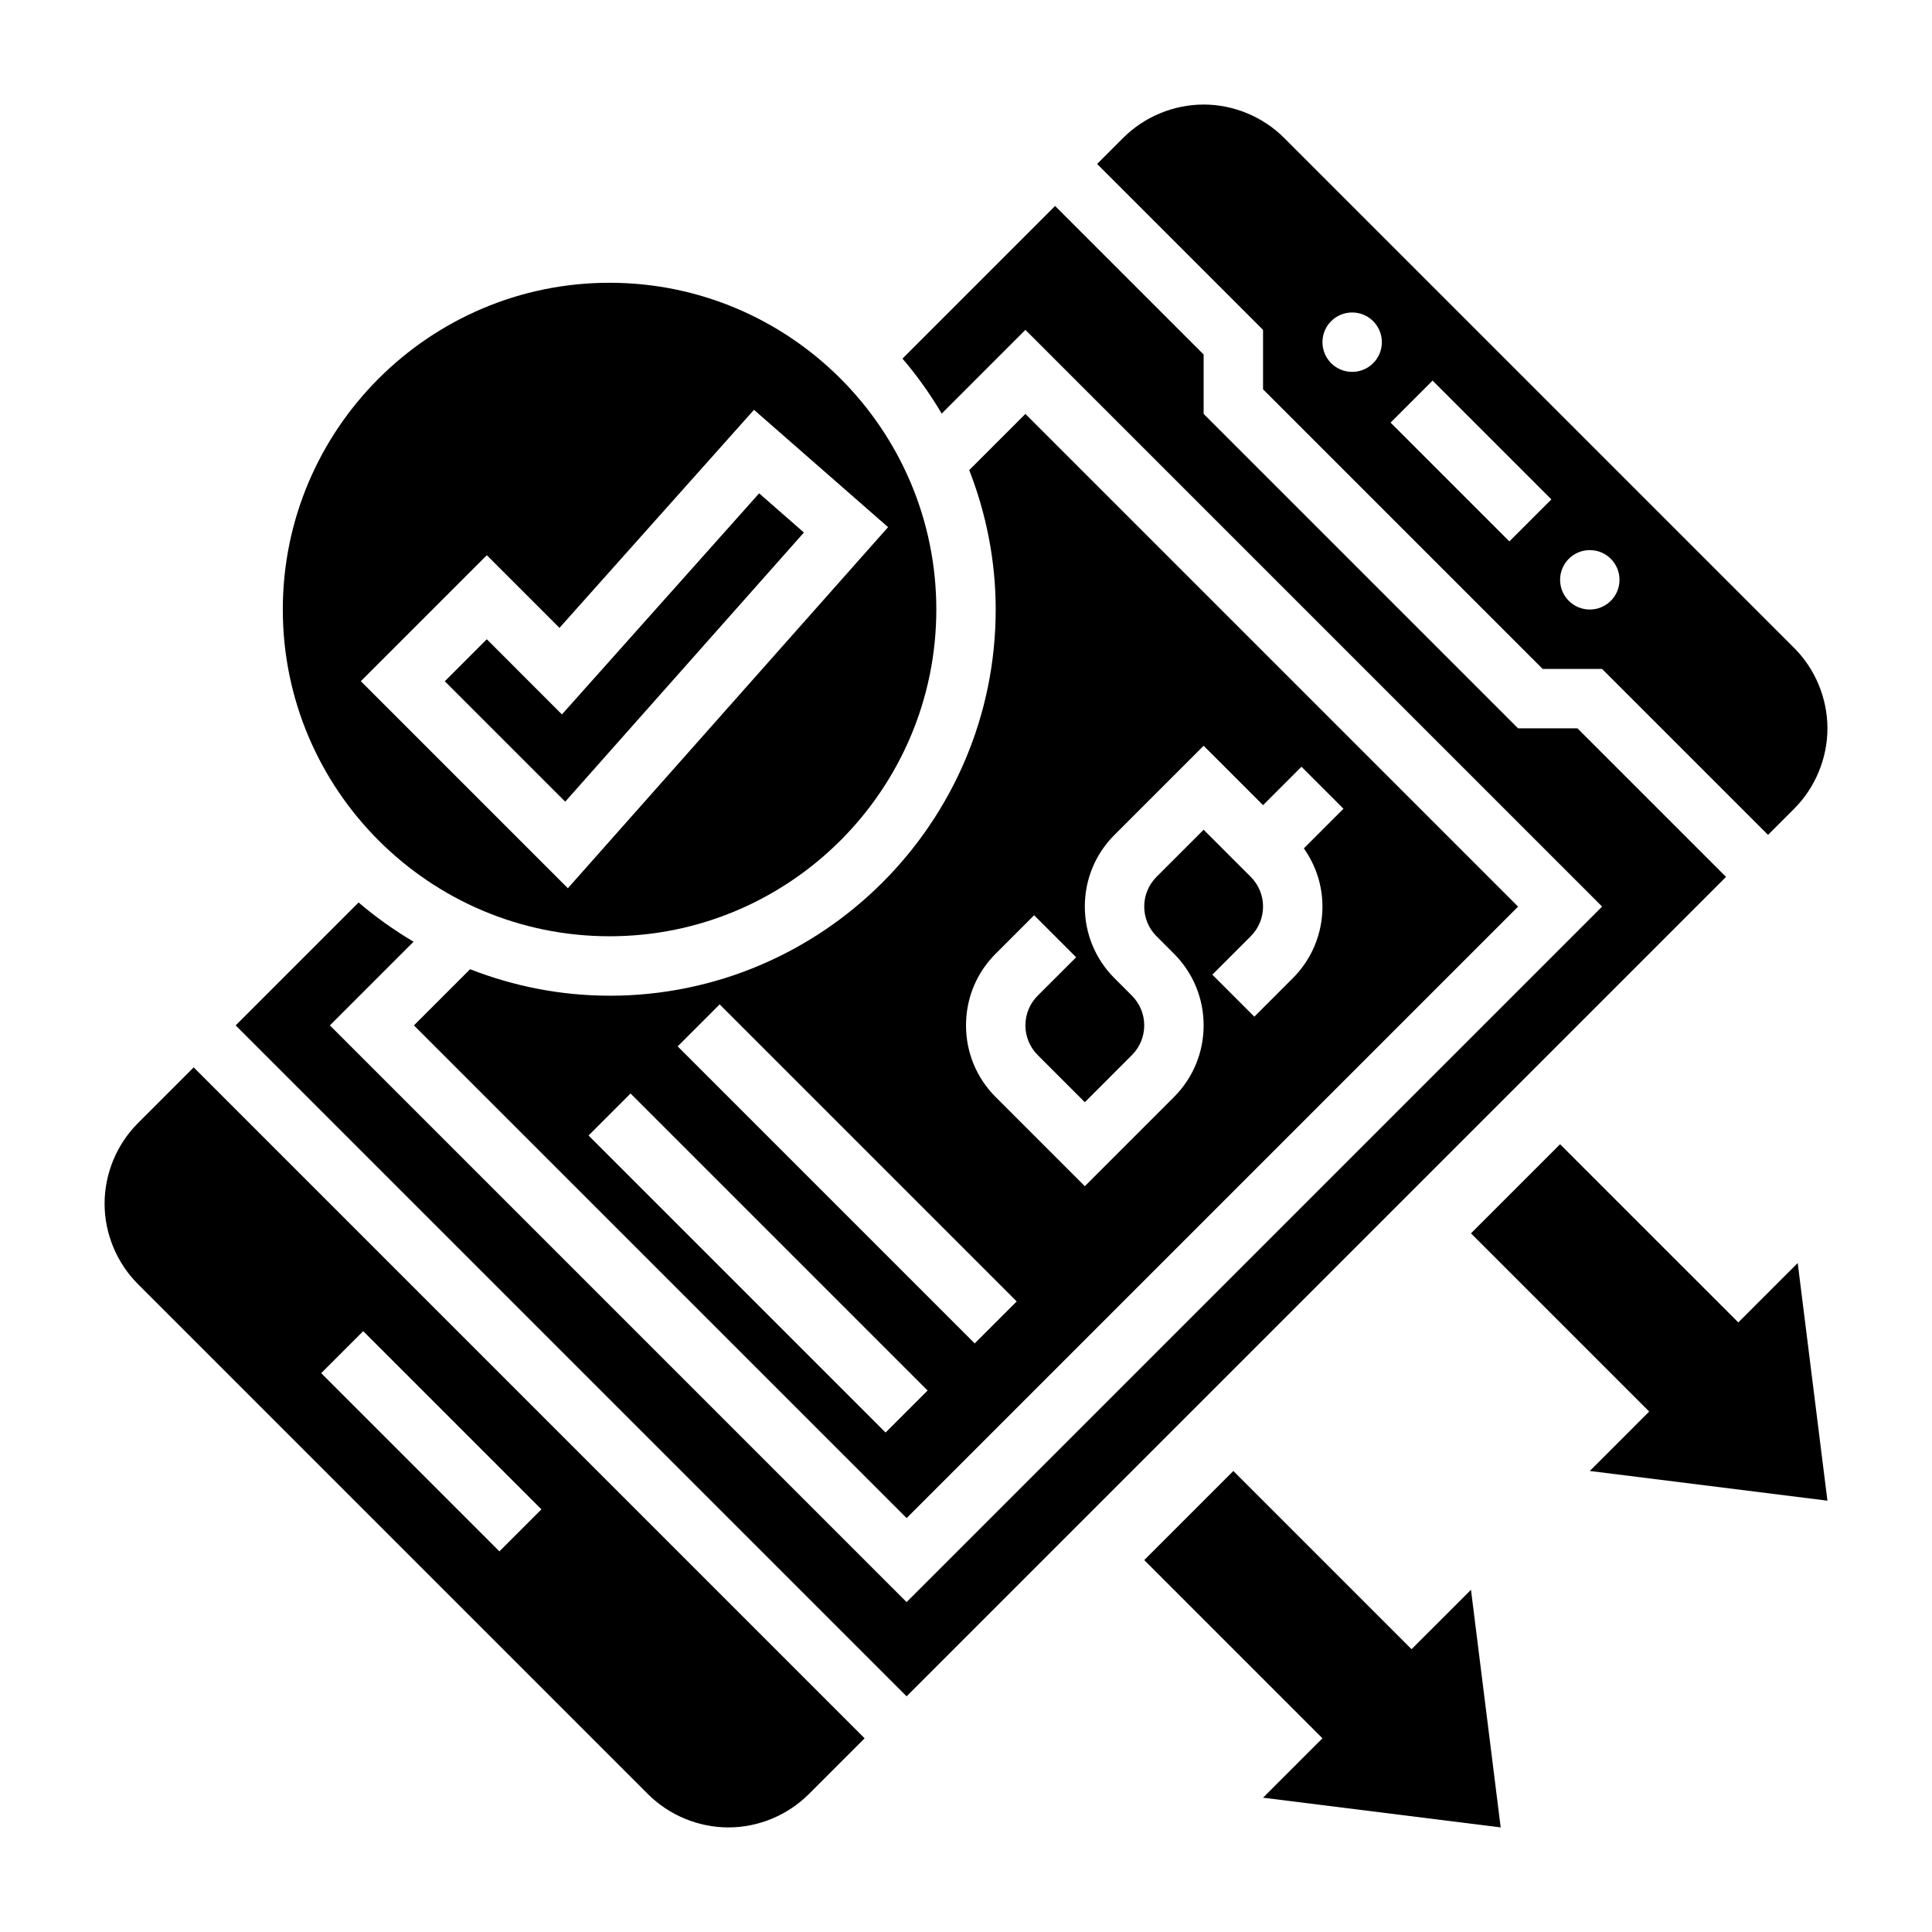
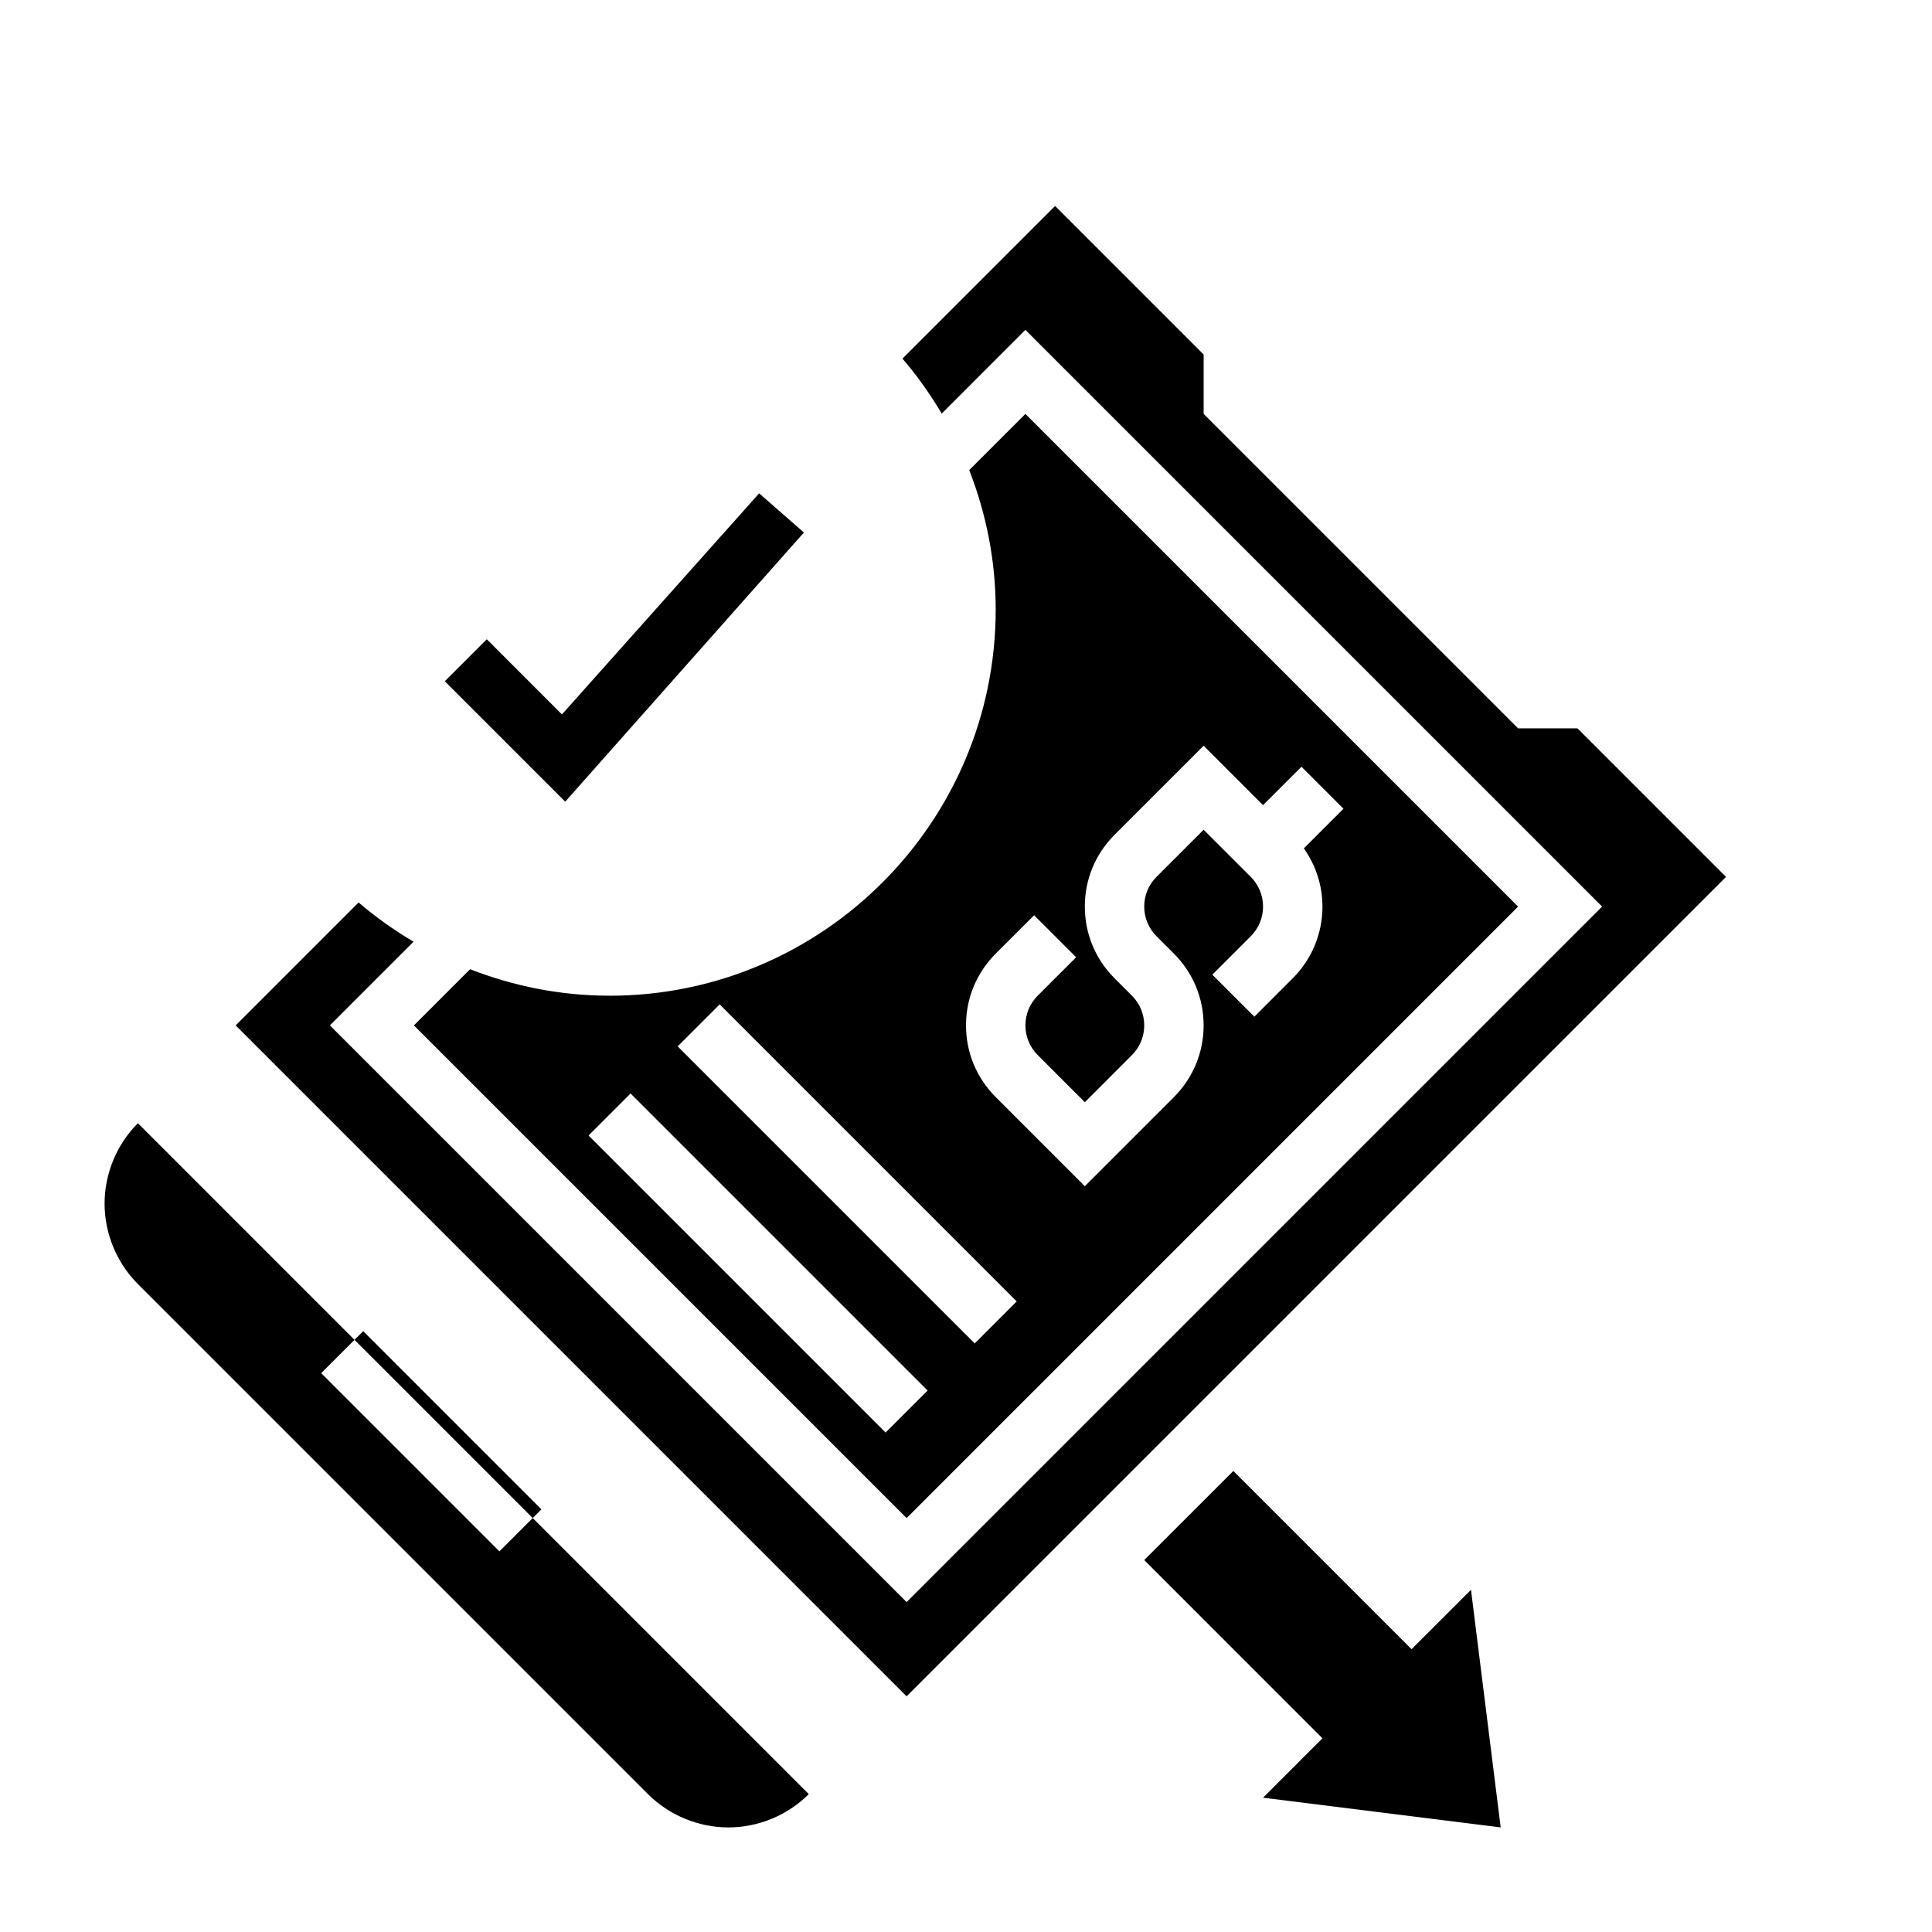
<svg xmlns="http://www.w3.org/2000/svg" fill="#000000" width="800px" height="800px" version="1.1" viewBox="144 144 512 512">
  <g>
    <path d="m518.08 581.05-47.23-47.23-23.617 23.613 47.23 47.234-15.742 15.742 62.977 7.875-7.871-62.977z" />
-     <path d="m604.67 494.46-47.234-47.23-23.613 23.617 47.23 47.23-15.742 15.746 62.977 7.871-7.875-62.977z" />
-     <path d="m478.72 247.17 74.105 74.105h15.742l43.977 43.973 6.918-6.918c5.613-5.613 8.828-13.375 8.828-21.309 0-7.934-3.211-15.695-8.824-21.309l-135.18-135.18c-5.613-5.613-13.375-8.824-21.309-8.824-7.934 0-15.695 3.211-21.309 8.824l-6.922 6.918 43.973 43.973zm86.594 42.617c4.352 0 7.871 3.519 7.871 7.871 0 4.352-3.519 7.871-7.871 7.871s-7.871-3.519-7.871-7.871c-0.004-4.352 3.516-7.871 7.871-7.871zm-41.668-44.926 31.488 31.488-11.133 11.133-31.488-31.488zm-21.309-18.051c4.352 0 7.871 3.519 7.871 7.871 0 4.352-3.519 7.871-7.871 7.871-4.352 0-7.871-3.519-7.871-7.871-0.004-4.352 3.516-7.871 7.871-7.871z" />
    <path d="m305.54 407.87c-13.035 0-25.473-2.543-36.961-7.016l-14.887 14.887 130.57 130.57 162.05-162.05-130.57-130.57-14.887 14.887c4.473 11.484 7.016 23.926 7.016 36.961 0 56.426-45.91 102.34-102.34 102.34zm73.152 115.77-78.719-78.719 11.133-11.133 78.719 78.719zm23.617-23.617-78.719-78.719 11.133-11.133 78.719 78.719zm5.574-103.3 10.172-10.172 11.133 11.133-10.184 10.18c-2.109 2.102-3.258 4.894-3.258 7.871 0 2.977 1.156 5.762 3.258 7.871l12.488 12.488 12.484-12.488c2.094-2.109 3.258-4.902 3.258-7.871s-1.164-5.762-3.266-7.879l-4.606-4.606c-5.078-5.078-7.871-11.824-7.871-19.004 0-7.188 2.793-13.941 7.879-19.012l23.609-23.605 15.742 15.742 10.18-10.18 11.133 11.133-10.5 10.5c3.168 4.496 4.93 9.816 4.93 15.422 0 7.164-2.793 13.918-7.863 18.996l-10.188 10.188-11.133-11.133 10.184-10.18c2.094-2.109 3.258-4.902 3.258-7.871s-1.164-5.762-3.266-7.879l-12.477-12.477-12.488 12.484c-2.109 2.102-3.258 4.894-3.258 7.871 0 2.977 1.156 5.762 3.258 7.871l4.613 4.613c5.078 5.086 7.871 11.84 7.871 19.004 0 7.164-2.793 13.918-7.863 18.996l-23.621 23.625-23.617-23.617c-5.078-5.078-7.871-11.824-7.871-19.004 0-7.188 2.793-13.941 7.879-19.012z" />
-     <path d="m305.54 392.12c47.742 0 86.594-38.848 86.594-86.594-0.004-47.742-38.852-86.59-86.594-86.59-47.746 0-86.594 38.848-86.594 86.594 0 47.742 38.848 86.59 86.594 86.59zm-32.527-100.98 19.254 19.254 51.547-57.789 35.535 31.094-84.859 95.691-54.867-54.867z" />
    <path d="m345.18 274.74-52.258 58.586-19.914-19.918-11.133 11.133 31.914 31.91 63.258-71.328z" />
    <path d="m562.05 337.02h-15.742l-83.332-83.336v-15.742l-39.359-39.359-40.453 40.453c3.883 4.527 7.344 9.406 10.398 14.57l22.18-22.184 152.83 152.83-184.32 184.32-152.83-152.83 22.176-22.176c-5.156-3.062-10.035-6.519-14.57-10.398l-32.574 32.574 177.8 177.8 217.16-217.16z" />
-     <path d="m180.54 441.66c-5.613 5.613-8.824 13.375-8.824 21.312 0 7.934 3.211 15.695 8.824 21.309l135.18 135.18c5.609 5.609 13.371 8.824 21.309 8.824 7.934 0 15.695-3.211 21.309-8.824l14.793-14.793-177.8-177.8zm59.715 55.105 47.23 47.23-11.133 11.133-47.23-47.23z" />
+     <path d="m180.54 441.66c-5.613 5.613-8.824 13.375-8.824 21.312 0 7.934 3.211 15.695 8.824 21.309l135.18 135.18c5.609 5.609 13.371 8.824 21.309 8.824 7.934 0 15.695-3.211 21.309-8.824zm59.715 55.105 47.23 47.23-11.133 11.133-47.23-47.23z" />
  </g>
</svg>